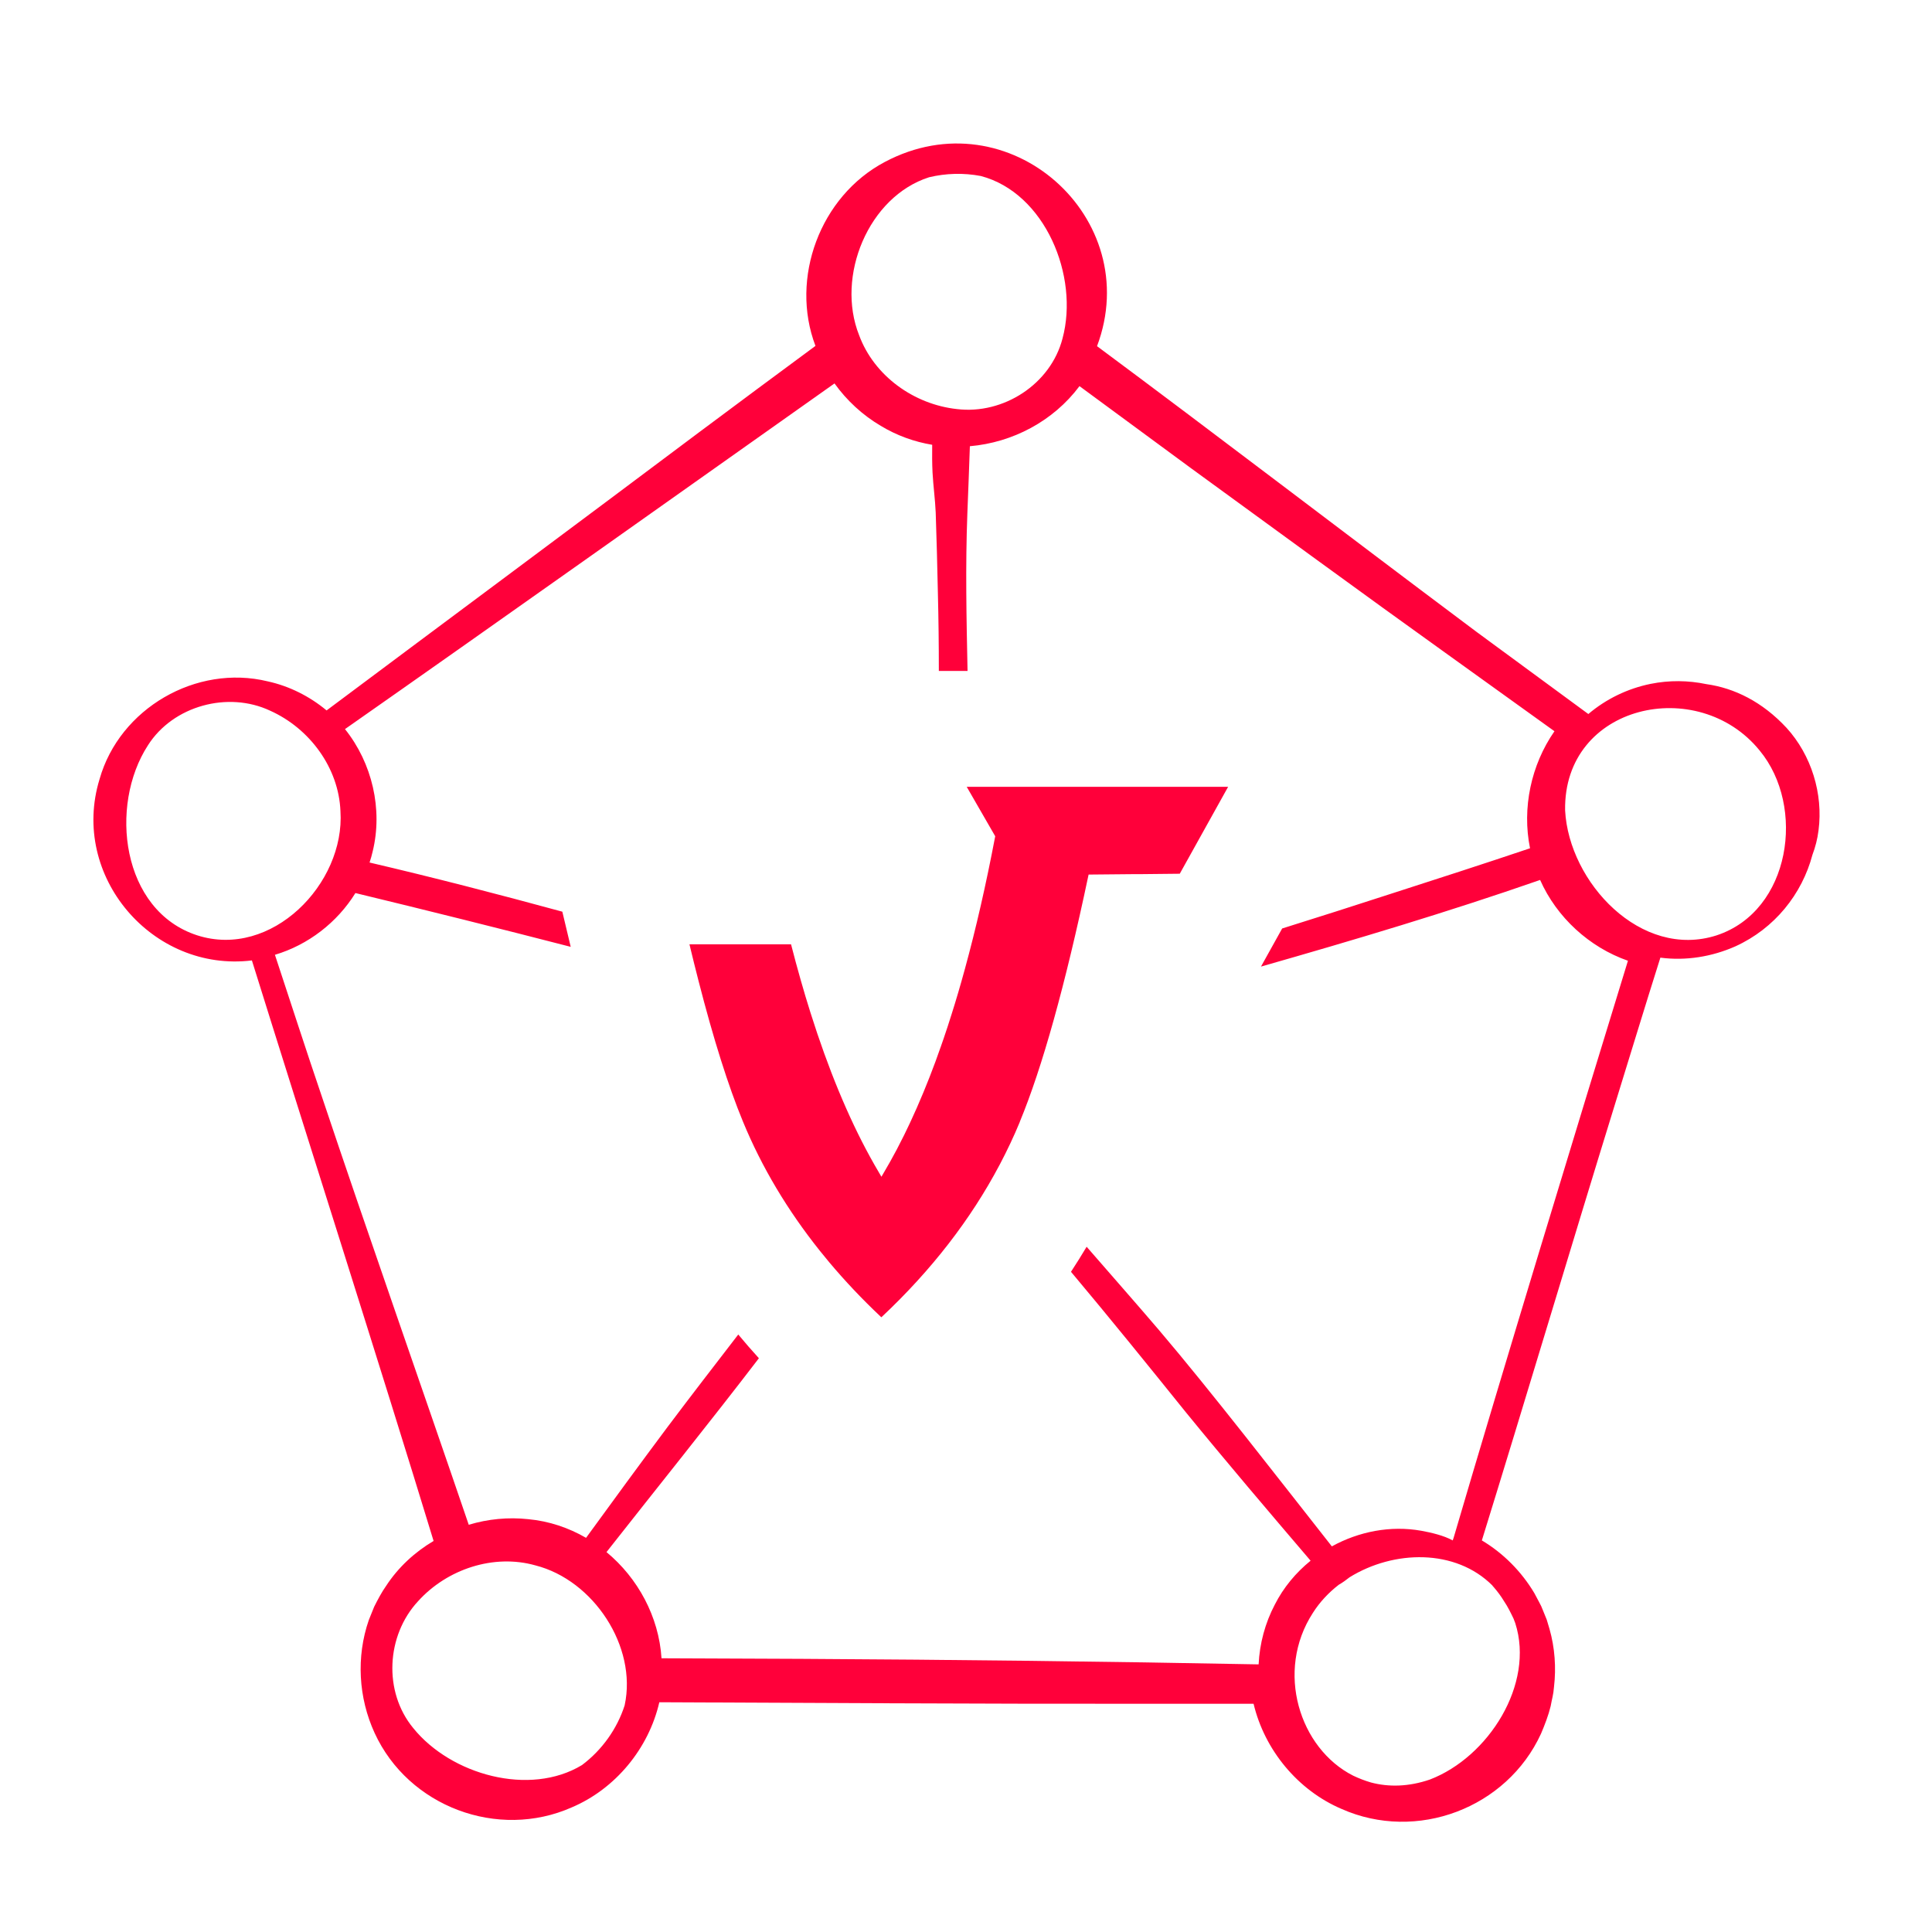
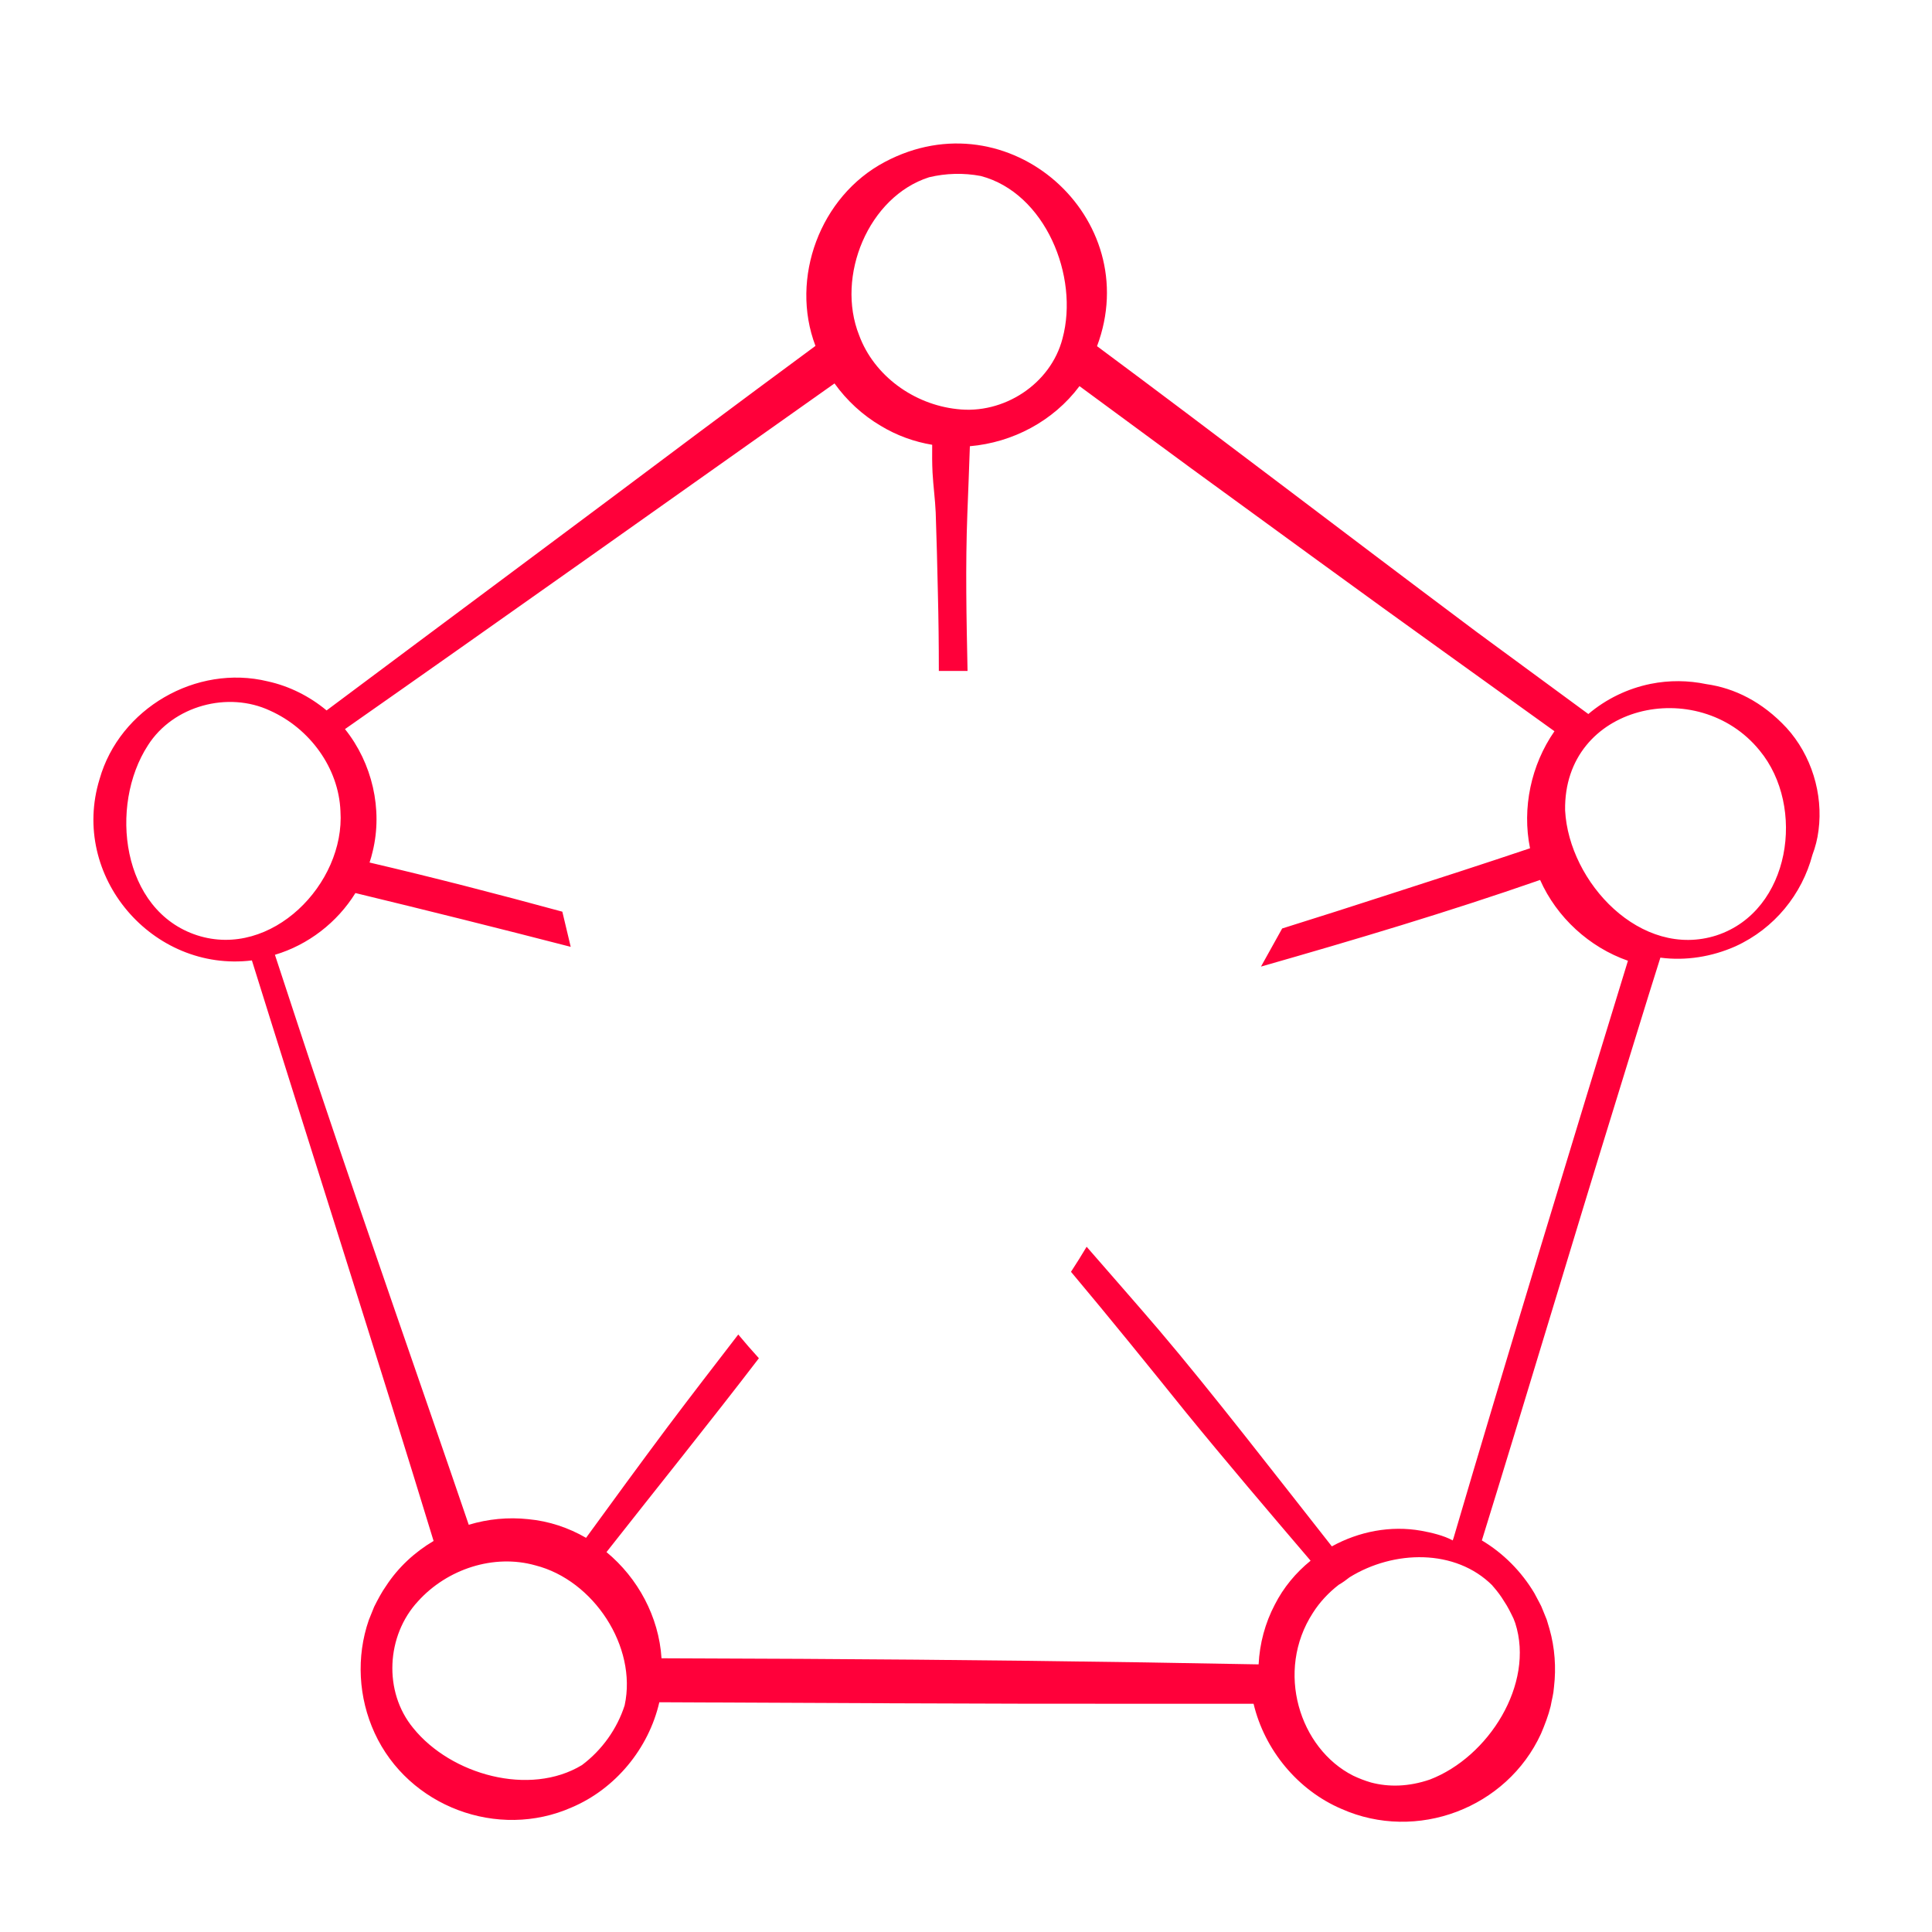
<svg xmlns="http://www.w3.org/2000/svg" id="Ebene_1" viewBox="0 0 500 500">
  <defs>
    <style>.cls-1{fill:#ff003a;}</style>
  </defs>
  <path class="cls-1" d="M462.32,188.33c-6.23-6.7-13.45-10.26-20.73-11.28-4.66-.97-9.55-1.05-14.44-.06-5.9,1.2-11.48,3.89-16.09,7.8-9.39-6.92-19.01-13.98-28.77-21.14-1.14-.85-2.27-1.7-3.4-2.55-29.39-21.99-65.34-49.52-94.98-71.51,12.46-33.18-22.81-64.75-54.95-47.66-16.73,8.85-24.58,30.1-17.92,47.59-10.09,7.42-20.13,14.92-30.18,22.4-29.73,22.32-66.57,49.68-96.34,71.94-4.41-3.67-9.67-6.31-15.26-7.53-18.46-4.48-38.31,7.01-43.49,25.3-7.72,25.11,13.7,50.07,39.42,46.93,13.42,43.05,33.57,106.14,47.02,150.24-4.89,2.89-9.17,6.85-12.28,11.62-1.14,1.59-2.2,3.63-3.09,5.39-.38.88-.99,2.5-1.4,3.47-3.29,9.51-2.69,20.09,1.51,29.22,8.75,19.06,31.9,27.73,51.04,19.24,11.31-4.81,19.89-15.25,22.64-27.2,28.62.14,92.76.45,117.34.39,0,0,30.16,0,36.45,0,2.85,11.96,11.43,22.38,22.77,27.22,19.42,8.63,42.75-.17,51.61-19.45.97-2.28,1.92-4.73,2.51-7.15.32-1.87.71-2.92.86-4.98.59-4.95.21-10.19-1.16-14.99l-.72-2.41-.95-2.34-.48-1.16-.58-1.12-1.18-2.22c-3.32-5.59-8.03-10.35-13.6-13.67,10.89-35.15,23.67-78.02,34.47-112.95,3.91-12.62,7.74-25.27,11.73-37.87,6.61.87,13.36-.24,19.43-2.93,10.13-4.62,17.22-13.5,19.92-23.67.76-2.02,1.31-4.13,1.58-6.34,1.24-9.46-1.84-19.48-8.3-26.56ZM240.42,45.88c4.38-1.05,8.96-1.18,13.42-.33h0c16.65,4.39,25.48,25.95,21.14,42.04-3.05,11.83-15.29,19.73-27.31,18.28-11.14-1.2-21.45-8.59-25.33-19.11-6.08-15.27,2.4-35.86,18.09-40.88ZM51.03,242.06c-19.62-6.37-22.89-33.55-12.74-49.18,6.51-10.24,20.71-14.09,31.63-8.95,10.23,4.59,17.75,14.8,18.19,26,1.22,18.78-17.86,38.32-37.08,32.13ZM161.68,441.28c-1.96,6.15-5.9,11.65-11.07,15.52h0c-13.5,8.19-33.88,2.54-43.66-9.57-7.78-9.42-7-23.97,1.26-32.85,7.52-8.31,19.56-12.3,30.35-9.26,15.09,3.84,26.37,21.06,23.11,36.16ZM386.24,410.37s.07.07.11.12v.02s.09.09.13.13c1.05,1.19,2,2.47,2.82,3.84.9,1.3,1.71,2.98,2.4,4.41.11.31.27.75.45,1.18,5.07,15.8-6.96,34.68-22.09,40.47-5.51,1.89-10.65,1.98-15.23.77-1.59-.46-3.14-1.06-4.63-1.77-13.88-7.01-20.24-27.01-10.42-42.14,1.77-2.79,4.06-5.23,6.7-7.27.96-.54,1.91-1.24,2.8-1.94,11.39-7.05,27.38-7.46,36.98,2.16ZM376.17,398.04c-.07.2-.15.42-.21.62-2.33-1.29-5.57-2.03-8.13-2.5-7.95-1.42-16.16.19-23.15,4.04-13.86-17.6-31.37-40.27-44.74-55.98-5.95-6.98-12.64-14.54-18.72-21.56-1.3,2.18-2.65,4.34-4.05,6.48,10.09,12.02,19.99,24.26,29.7,36.32,10.58,12.96,21.48,25.76,32.31,38.45-3.81,3.09-7.02,6.94-9.27,11.38-2.49,4.74-3.92,10.05-4.18,15.45-39.41-.76-78.82-1.21-118.24-1.43l-36.29-.15c-.69-10.77-6.11-20.75-14.24-27.48,12.03-15.31,27.32-34.32,39.44-50.17-1.84-2.02-3.62-4.07-5.34-6.14-6.19,8.04-12.37,16.04-18.33,23.97-7.09,9.49-14.09,19.07-21.06,28.65-4.51-2.61-9.57-4.33-14.96-4.83-5.18-.56-10.45-.05-15.4,1.45-11.73-34.41-26.66-76.87-37.96-110.66-4.17-12.26-8.14-24.57-12.2-36.85h0c8.61-2.56,16.13-8.38,20.83-15.98,18.45,4.46,37.17,9.13,55.72,13.92l-2.17-9.1c-16.77-4.57-33.57-8.91-49.89-12.72.32-.94.58-1.89.8-2.84,2.68-10.92-.12-22.91-7.16-31.69,36.8-25.76,89.91-63.44,126.69-89.46,3.17,4.42,7.26,8.2,11.96,10.97,4.18,2.53,8.7,4.14,13.32,4.91-.03,2.42-.03,4.84.09,7.21.19,3.45.67,6.9.82,10.34.24,6.9.41,13.79.56,20.69.17,6.69.25,13.47.25,20.29h7.43c-.28-13.59-.57-27.15-.05-40.72.22-5.78.46-11.62.65-17.44,11-.95,21.55-6.43,28.37-15.55,5.77,4.25,28.75,21.16,28.75,21.16,18.38,13.38,46.87,34.22,65.16,47.3,0,0,23.21,16.69,29.01,20.85-6.06,8.72-8.43,19.9-6.32,30.29-12.14,4.09-24.34,8.02-36.53,11.95-9.12,2.97-18.37,5.91-27.62,8.81l-.26.47-5.22,9.39c24.24-6.92,48.4-14.12,72.24-22.42,4.3,9.69,12.73,17.42,22.73,20.91-13.3,43.3-32.48,106.28-45.14,149.43ZM444.29,242.06h0c-19.61,6.33-38.26-13.72-39.24-32.33-.47-27.47,34.42-35.14,50.35-15.49,11.99,14.49,8.06,41.5-11.12,47.82Z" />
-   <path class="cls-1" d="M250.2,203.65l7.36,12.77-.04.21c-2.33,12.26-4.93,23.63-7.8,34.11-.28,1.03-.57,2.04-.85,3.05,0,0,0,0,0,.01-.28,1-.57,2-.86,2.98,0,.01,0,.03-.01.04-.29.97-.58,1.94-.87,2.9,0,.02-.01.04-.02.07-.29.95-.58,1.89-.88,2.82,0,.03-.02.06-.03.09-.29.92-.59,1.84-.88,2.75-.01.03-.02.07-.03.1-.3.9-.59,1.8-.9,2.69-.01.03-.02.07-.03.1-.3.89-.61,1.78-.92,2.65,0,.02-.02.05-.03.07-.31.88-.62,1.76-.94,2.63-.13.35-.26.71-.38,1.06,0,0,0,0,0,0-.47,1.27-.95,2.52-1.43,3.76-.07.19-.14.37-.22.56-.47,1.2-.95,2.39-1.43,3.55-.07.18-.14.35-.22.52-.47,1.13-.95,2.25-1.43,3.35-.03.07-.06.14-.09.21-.49,1.12-.99,2.22-1.5,3.31-.1.21-.2.42-.29.63-.5,1.07-1,2.12-1.51,3.15-.06.12-.12.24-.18.35-.48.96-.96,1.9-1.44,2.82-.09.17-.18.34-.26.51-.51.97-1.03,1.92-1.55,2.85-.11.2-.22.39-.33.59-.54.95-1.08,1.89-1.62,2.81l-.48.82-.48-.82c-.44-.74-.88-1.51-1.32-2.27-.38-.67-.76-1.36-1.14-2.04h0c-5.7-10.39-10.86-22.87-15.41-37.3h0c-.87-2.76-1.72-5.58-2.54-8.48h0c-.86-3.01-1.69-6.09-2.5-9.24h-26.29c.07.29.14.57.21.86h0s0,.01,0,.02c.34,1.43.69,2.83,1.03,4.21.03.1.05.21.08.31.34,1.38.69,2.74,1.03,4.07h0c3.85,15.02,7.71,27.26,11.51,36.44,4.84,11.74,11.51,22.92,19.9,33.42,0,0,0,0,0,0,.8,1,1.61,1.99,2.43,2.97,0,0,0,0,0,0h0c4.06,4.83,8.48,9.51,13.27,14.03l.2.19.2-.19c12.76-11.99,22.94-25.15,30.38-39.22.04-.07.08-.15.12-.22,1.89-3.6,3.62-7.25,5.15-10.96h-.02c5.8-13.99,11.76-35.36,17.71-63.54l.1-.45h.46c2.35-.04,6.26-.06,10.54-.1h1.86c3.59-.05,7.32-.07,10.56-.11h.17l12.51-22.49h-67.64Z" />
</svg>